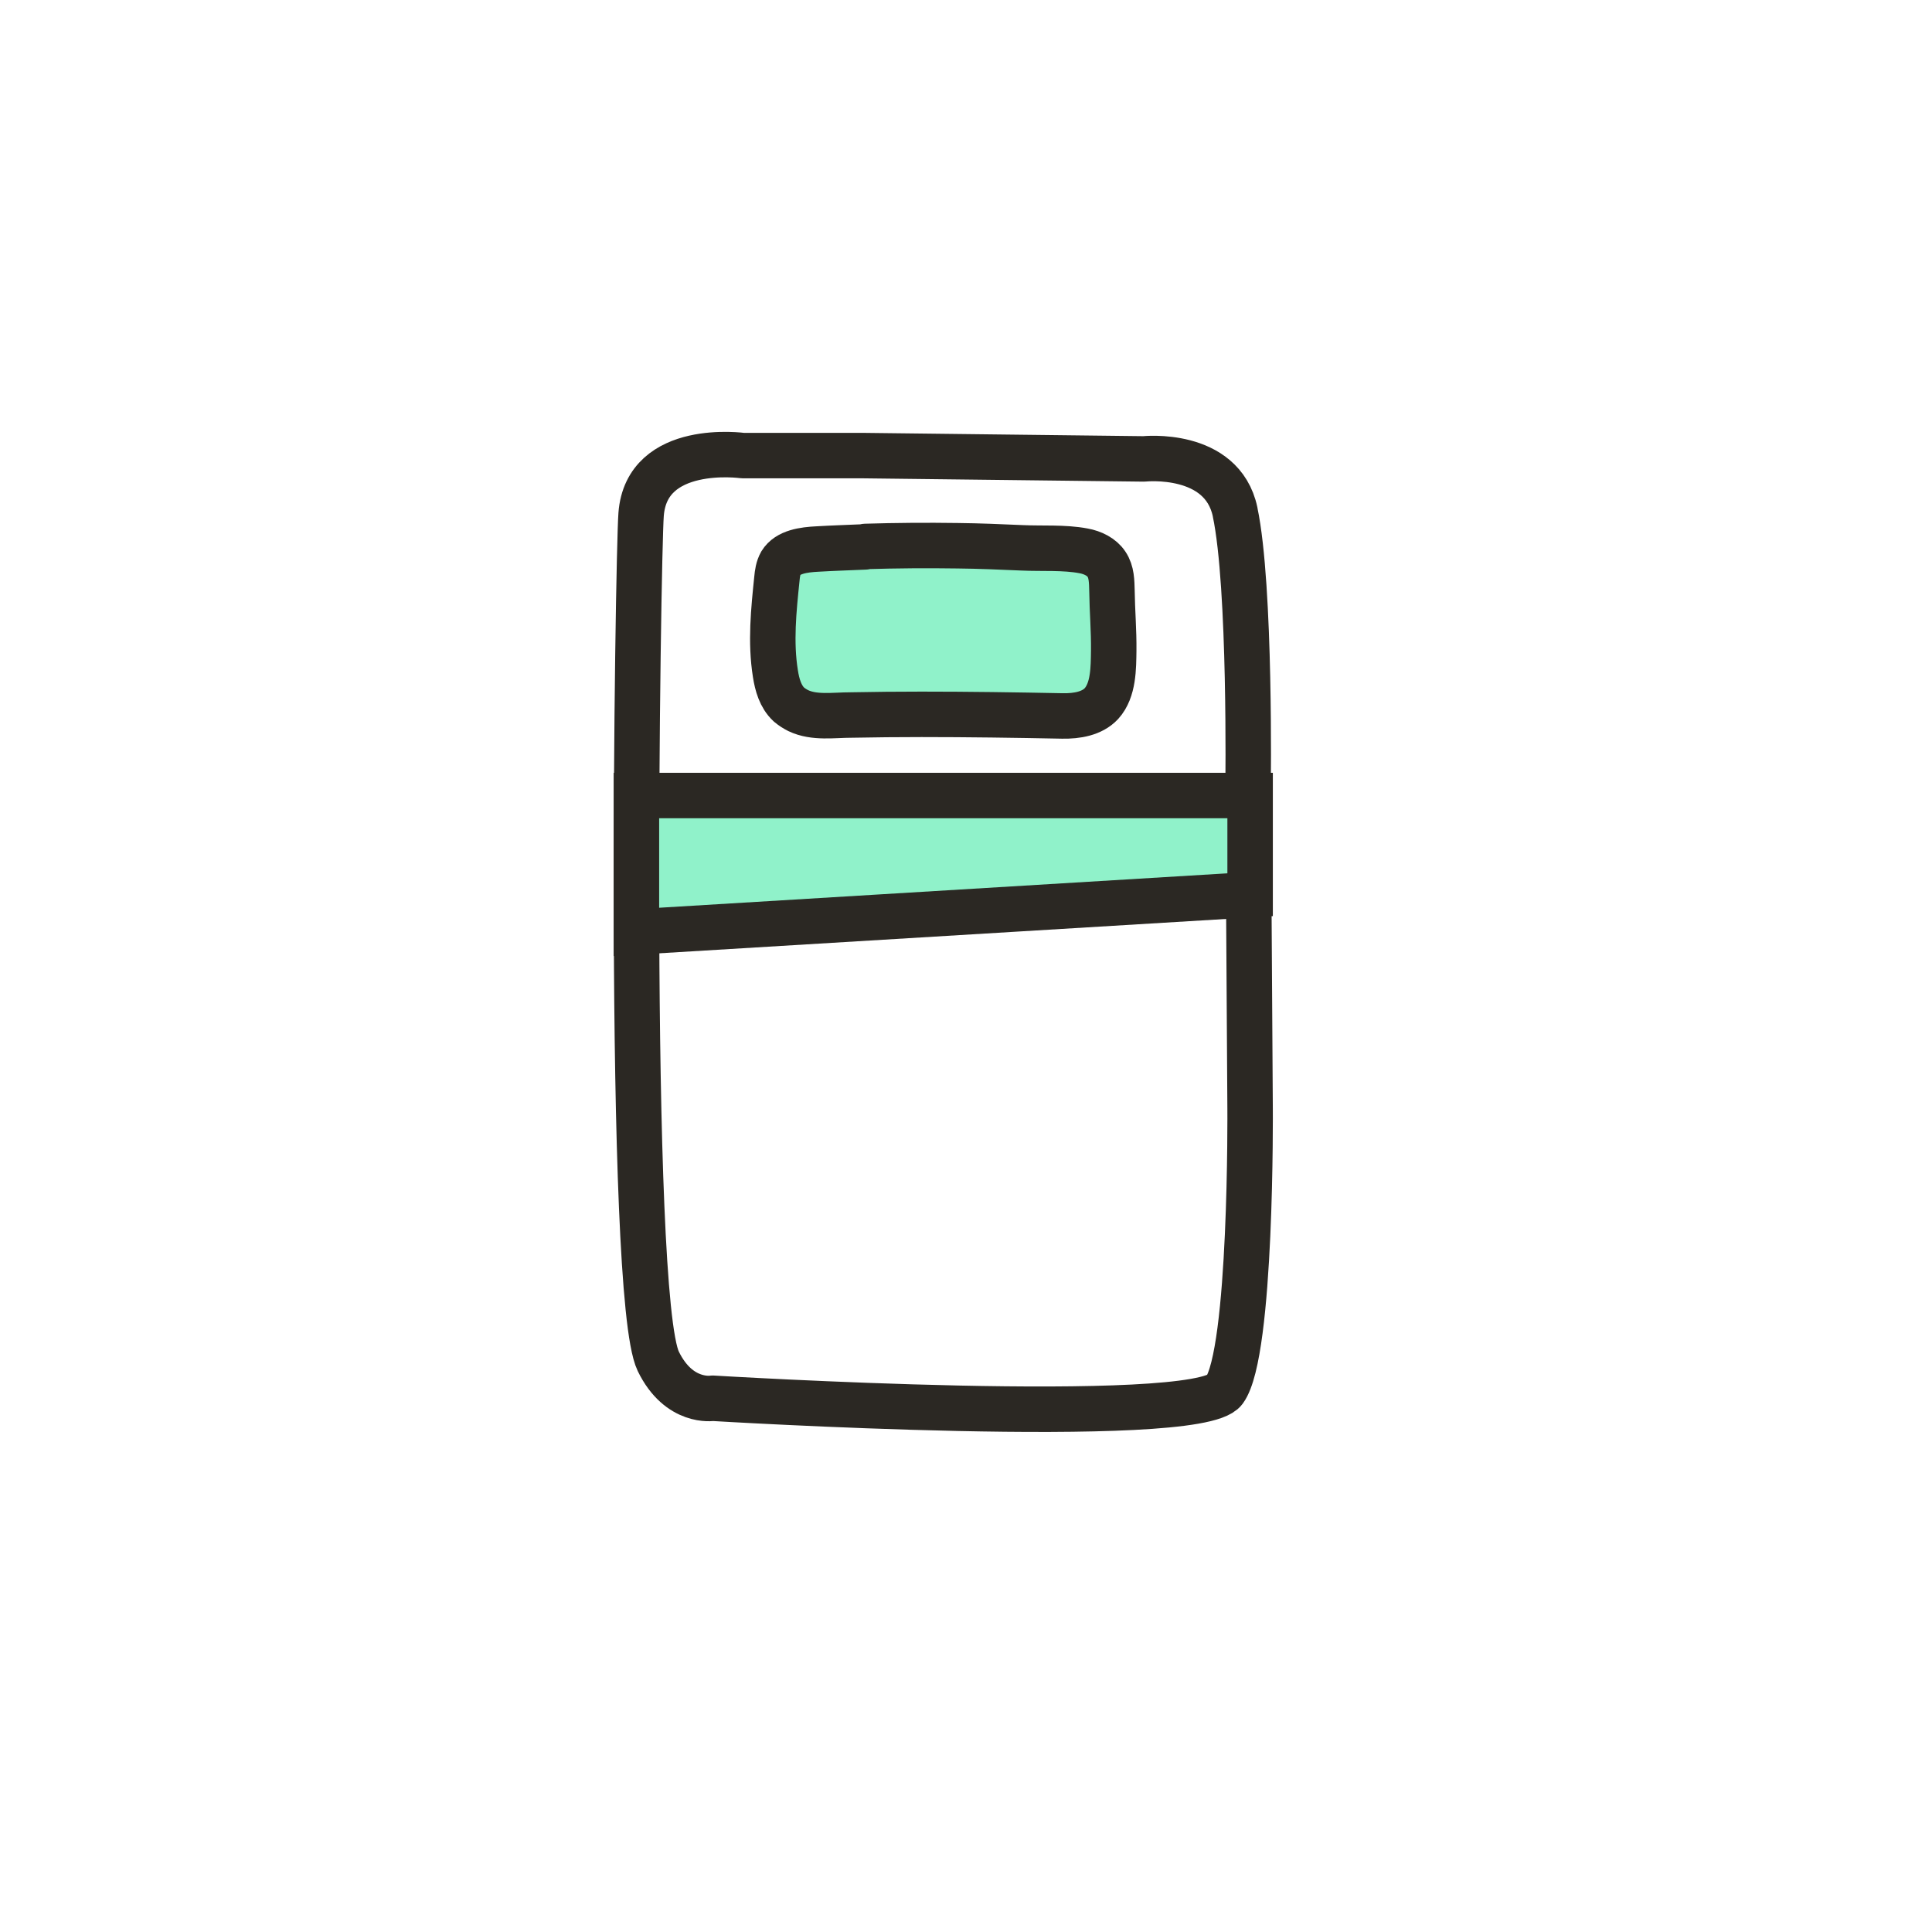
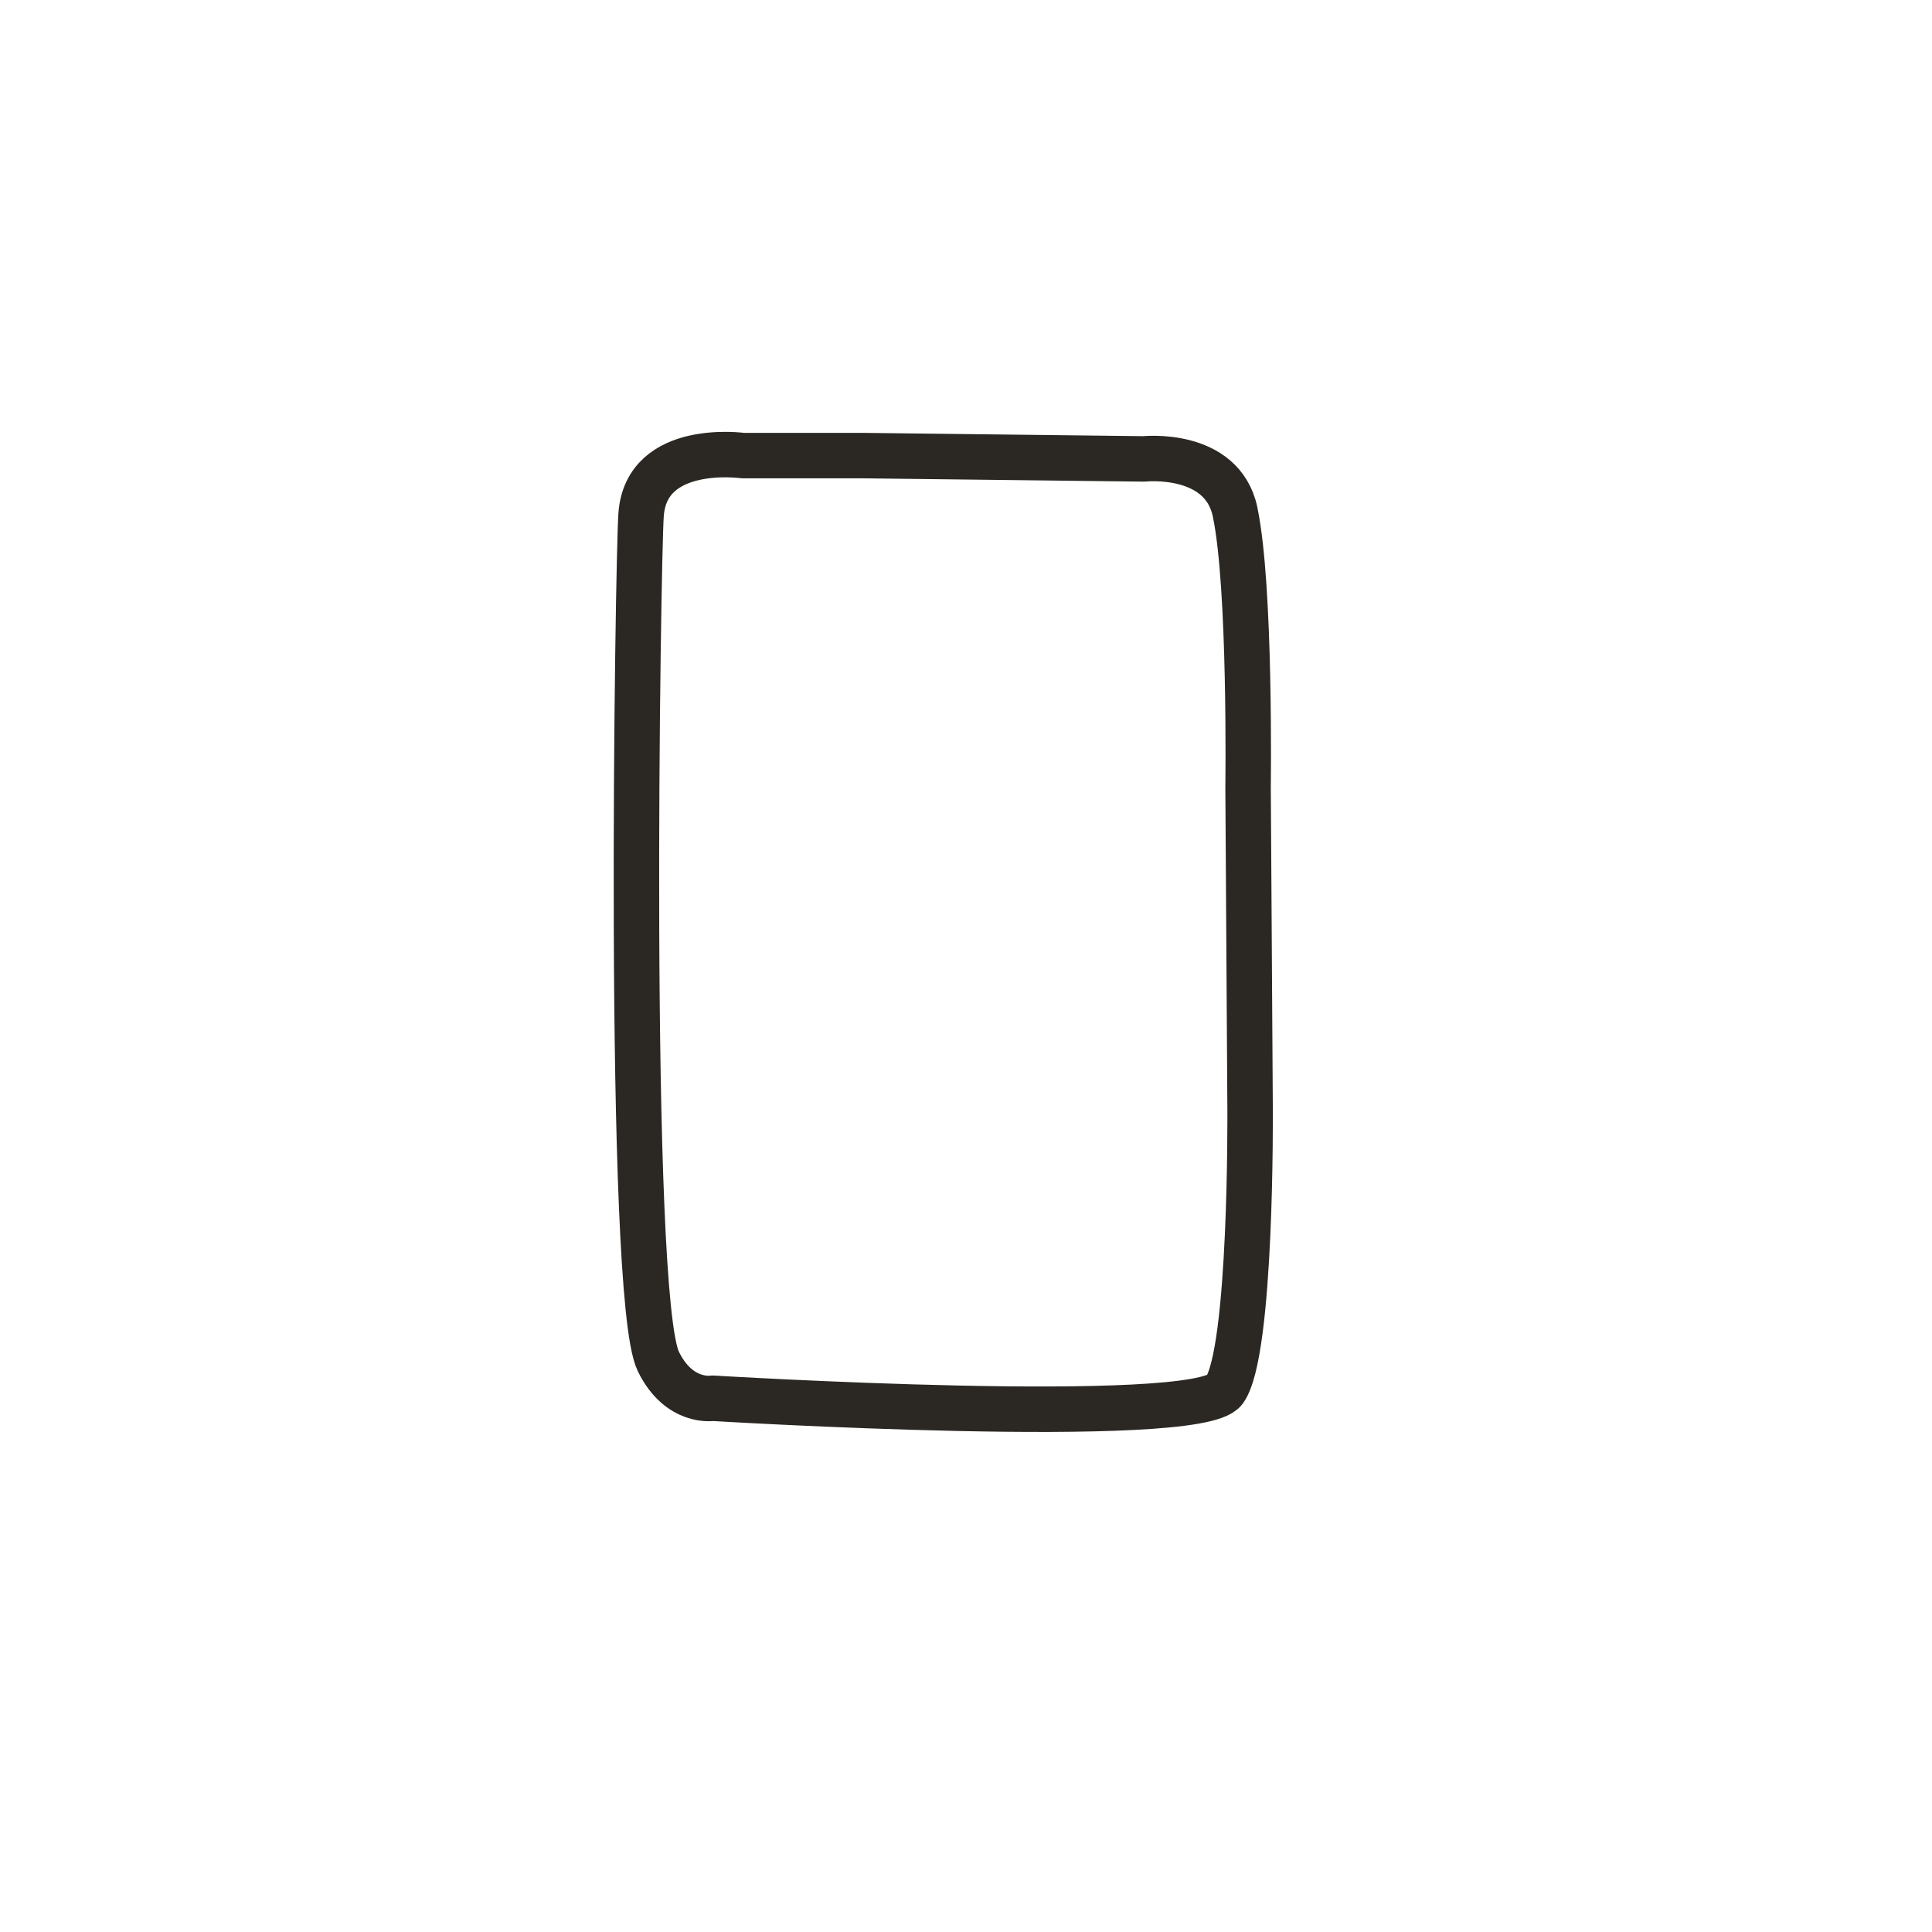
<svg xmlns="http://www.w3.org/2000/svg" width="85" height="85" viewBox="0 0 85 85" fill="none">
-   <rect width="85" height="85" fill="#FFFFFF" />
-   <path d="M38.078 24.041C39.425 24 40.783 23.99 42.131 24.01C43.08 24.02 44.03 24.061 44.968 24.102C45.841 24.143 46.813 24.072 47.674 24.236C48.071 24.307 48.469 24.502 48.679 24.82C48.911 25.158 48.911 25.588 48.922 25.998C48.933 26.879 49.01 27.75 48.999 28.631C48.988 29.368 48.999 30.362 48.458 30.956C48.049 31.397 47.376 31.51 46.746 31.499C44.681 31.458 42.605 31.428 40.541 31.428C39.503 31.428 38.476 31.438 37.438 31.458C36.676 31.458 35.825 31.602 35.119 31.264C34.975 31.192 34.832 31.1 34.71 30.997C34.335 30.649 34.191 30.127 34.114 29.635C33.893 28.252 34.037 26.848 34.18 25.465C34.202 25.229 34.235 24.983 34.357 24.768C34.655 24.277 35.362 24.184 35.969 24.154C36.665 24.113 37.36 24.092 38.056 24.061L38.078 24.041Z" fill="#90F2CA" stroke="#2B2823" stroke-width="2px" stroke-linecap="round" stroke-linejoin="round" />
  <path d="M54.339 22.529C55.033 25.806 54.91 34.627 54.91 34.627L54.999 48.761C54.999 48.761 55.081 59.513 53.87 61.162C52.66 62.811 31.354 61.517 31.354 61.517C31.354 61.517 29.872 61.768 28.96 59.889C27.559 56.966 28.063 24.512 28.206 22.633C28.444 19.449 32.68 20.044 32.68 20.044H37.957L50.327 20.19C50.327 20.19 53.761 19.814 54.339 22.518V22.529Z" stroke="#2B2823" stroke-width="2px" stroke-linecap="round" stroke-linejoin="round" fill="none" />
-   <path d="M28 35H55V39.364L28 41V35Z" fill="#90F2CA" stroke="#2B2823" stroke-width="2px" />
</svg>